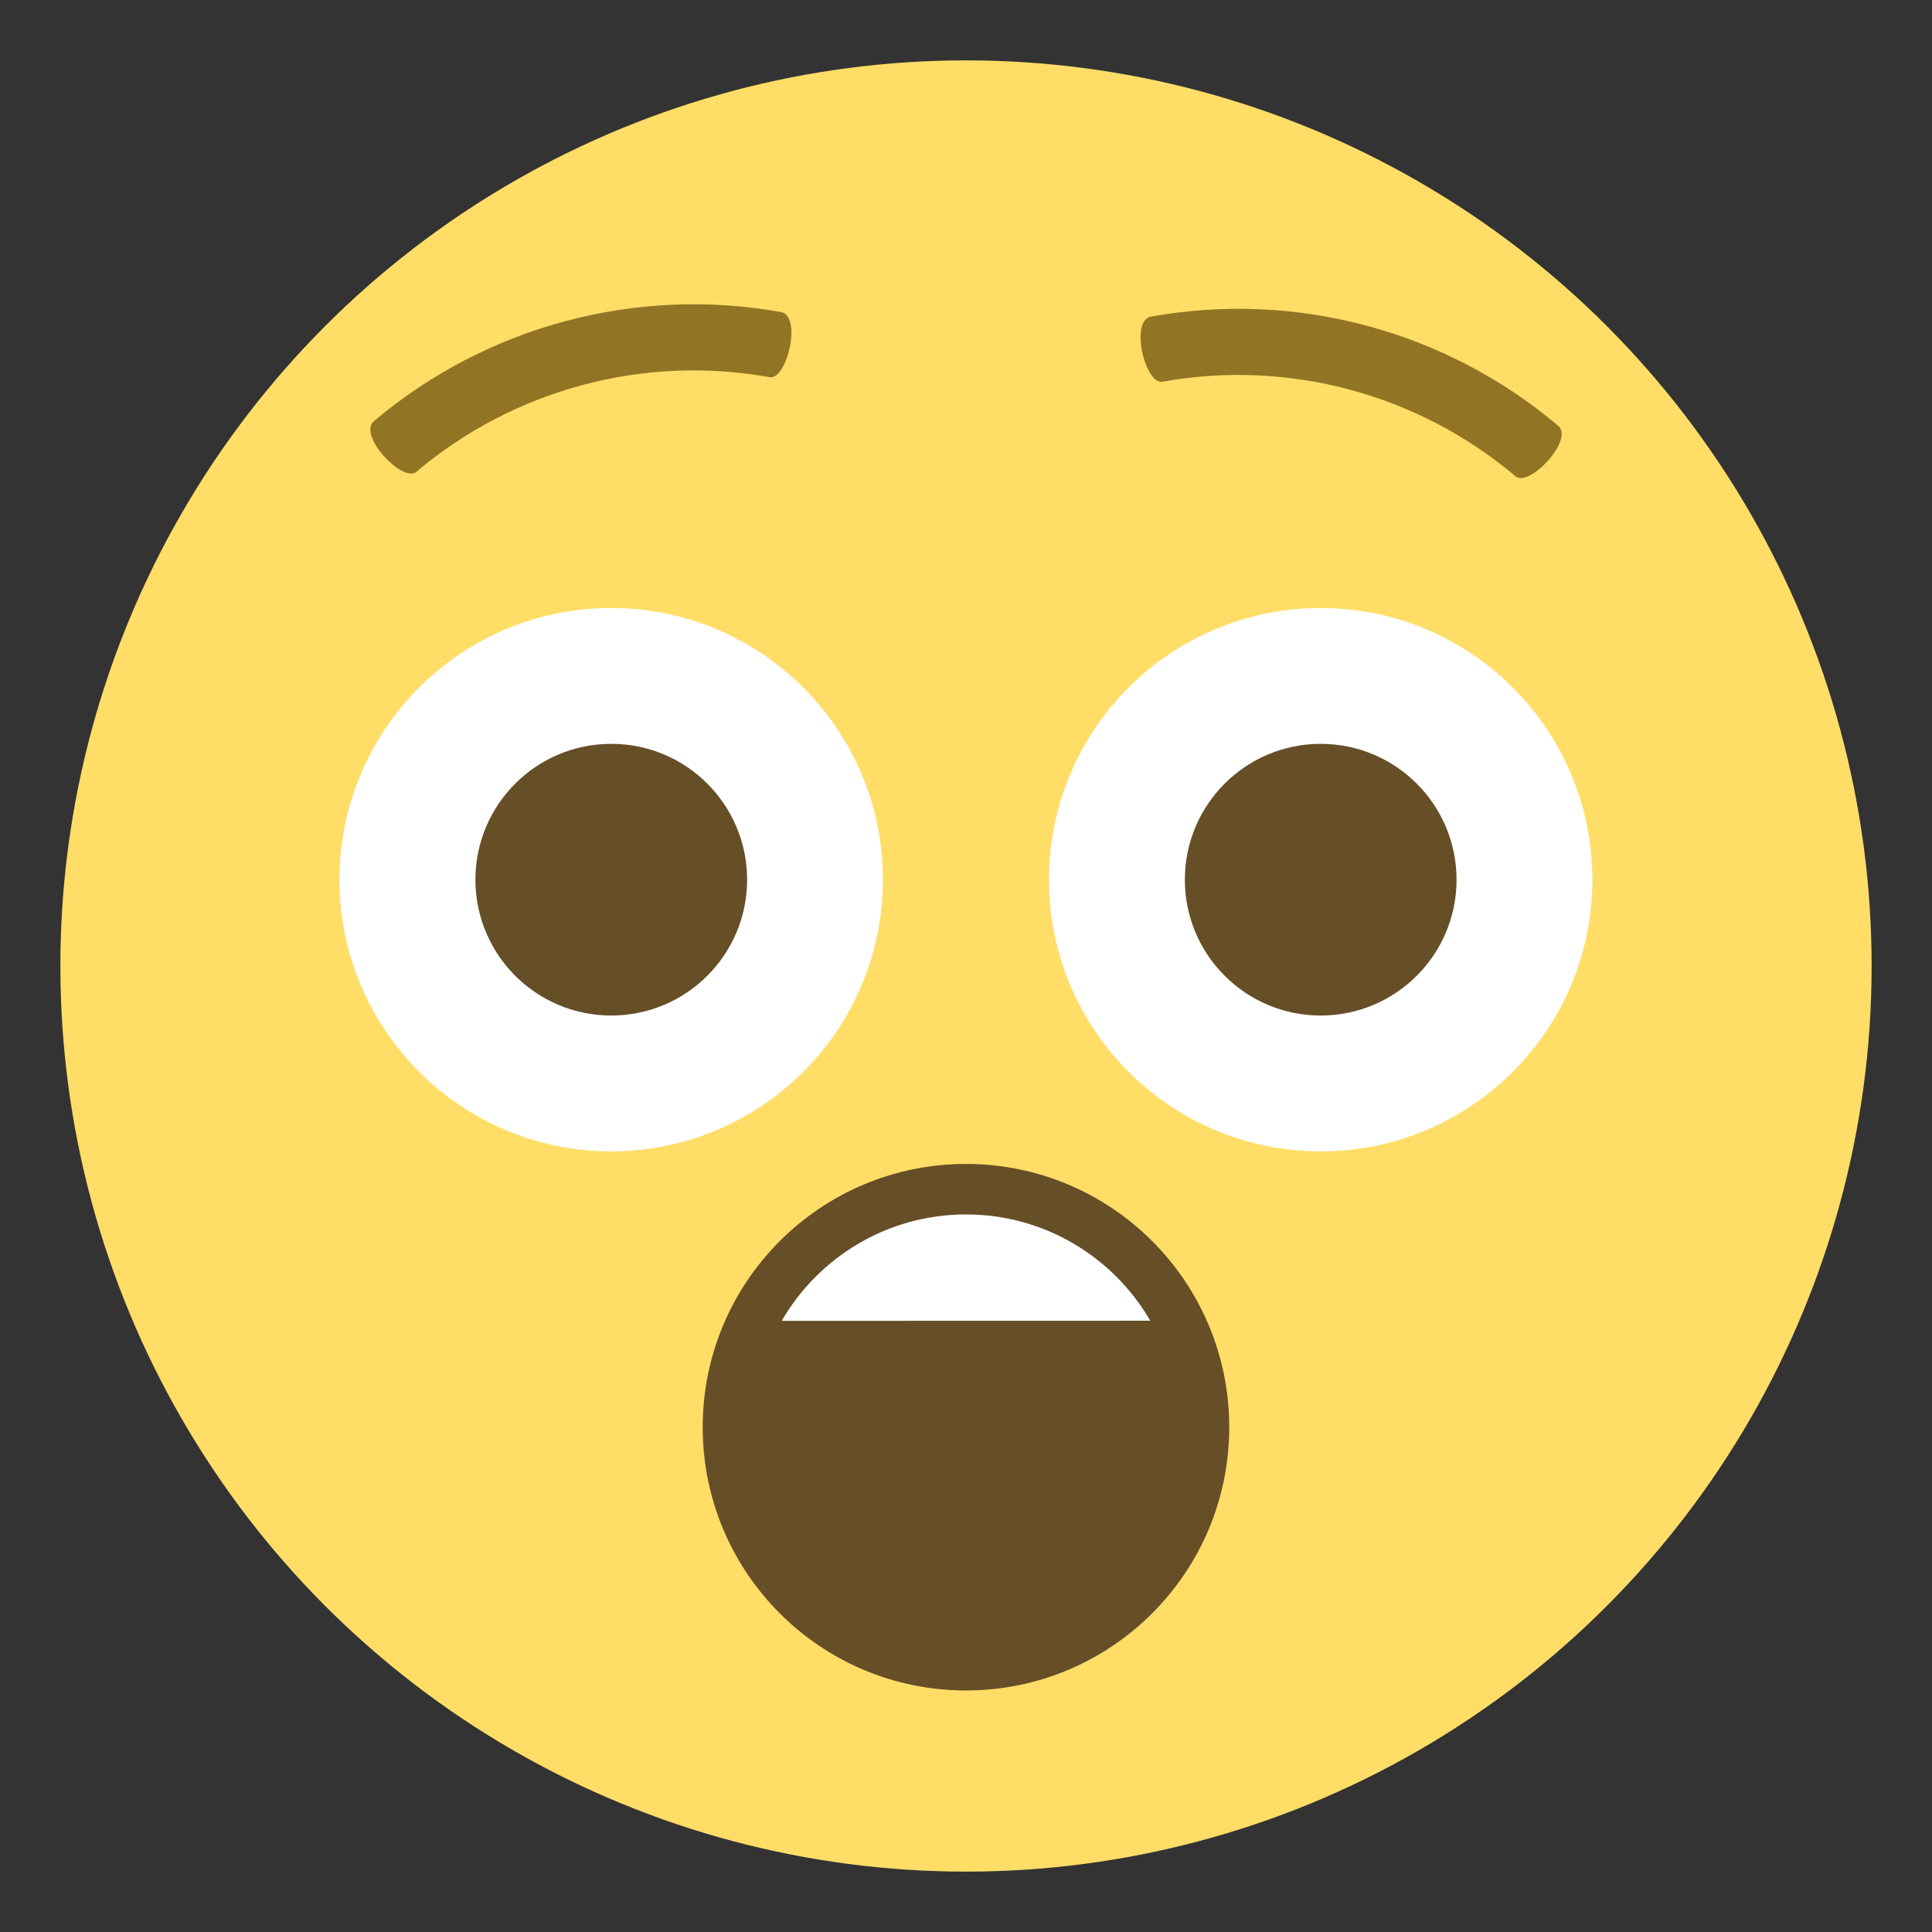
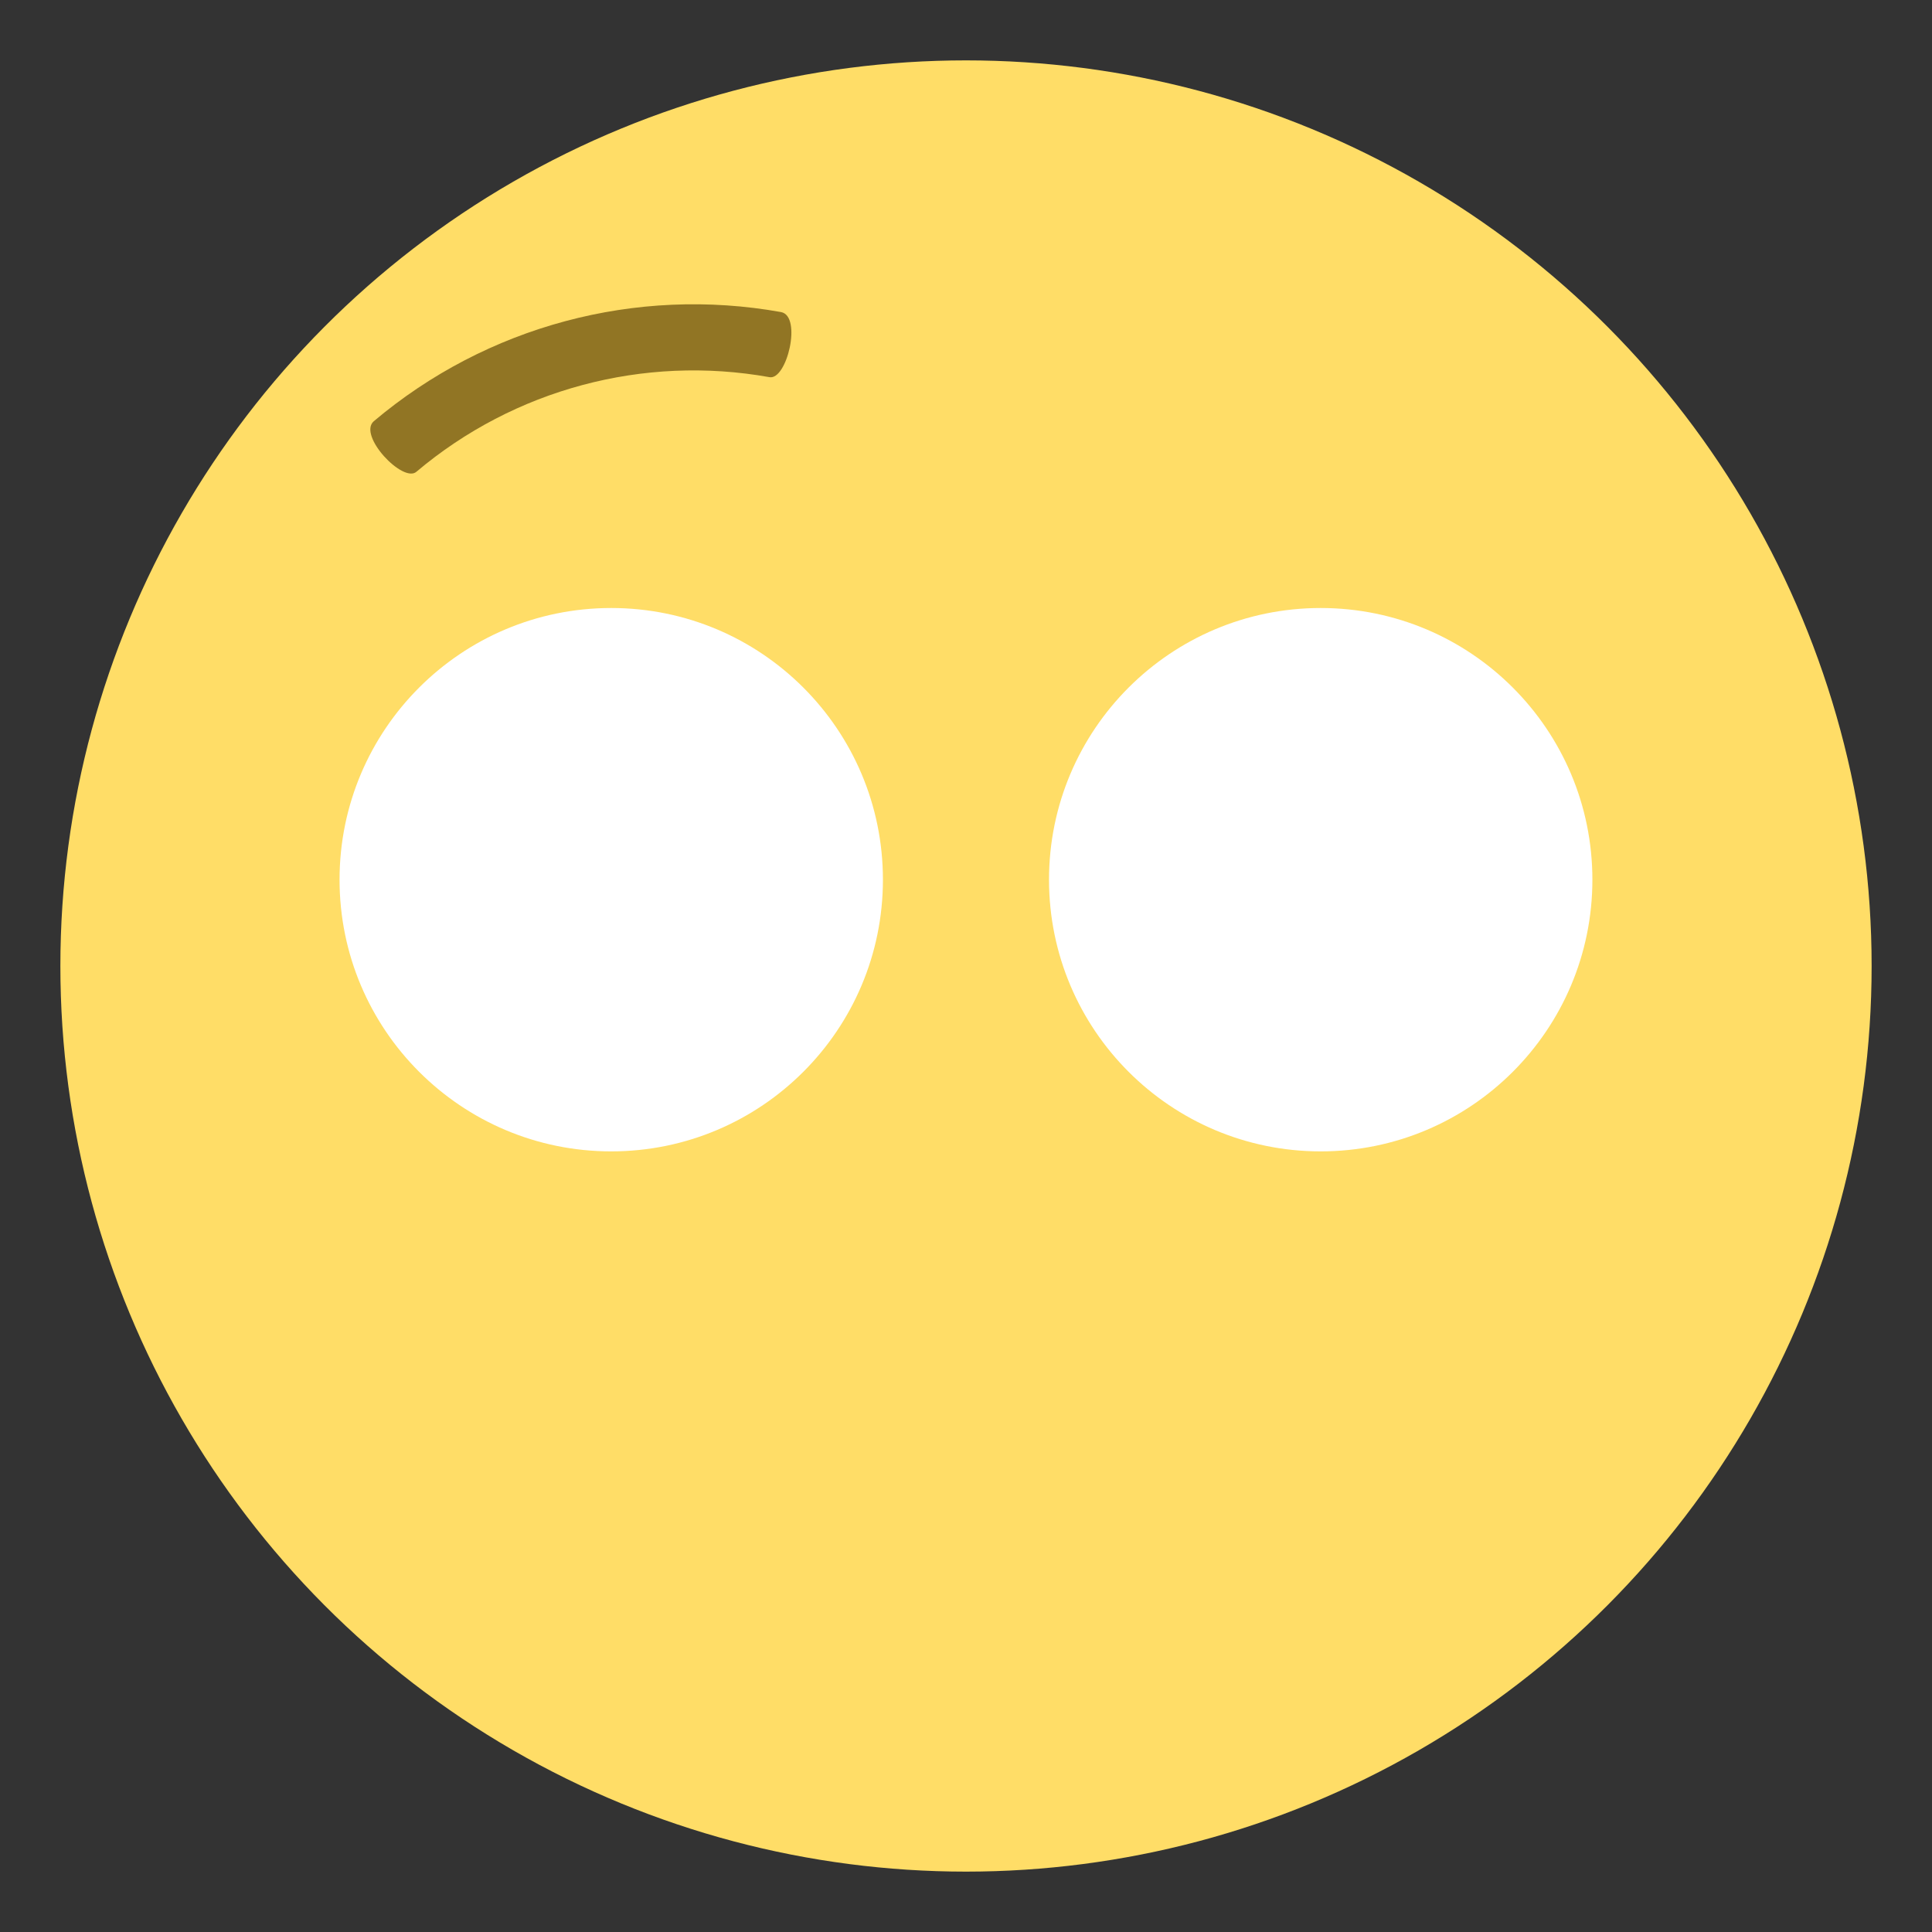
<svg xmlns="http://www.w3.org/2000/svg" version="1.1" id="Layer_1" x="0px" y="0px" width="64px" height="64px" viewBox="0 0 64 64" enable-background="new 0 0 64 64" xml:space="preserve">
  <rect x="0" y="0" width="64" height="64" fill="#333333" stroke="none" />
  <g>
    <circle fill="#FFDD67" cx="32" cy="32" r="30" />
    <g>
-       <circle fill="#664E27" cx="31.999" cy="47.278" r="8.721" />
-       <path fill="#FFFFFF" d="M25.896,43.754c1.219-2.106,3.497-3.524,6.104-3.524s4.885,1.417,6.104,3.521L25.896,43.754z" />
-     </g>
+       </g>
    <g>
      <g>
        <circle fill="#FFFFFF" cx="20.248" cy="29.141" r="9" />
-         <circle fill="#664E27" cx="20.249" cy="29.141" r="4.5" />
      </g>
      <g>
        <circle fill="#FFFFFF" cx="43.75" cy="29.141" r="9" />
-         <circle fill="#664E27" cx="43.75" cy="29.141" r="4.5" />
      </g>
    </g>
    <g>
-       <path fill="#917524" d="M50.203,15.777c-3.236-2.732-7.523-3.881-11.693-3.133c-0.578,0.113-1.088-2.021-0.385-2.156    c4.809-0.863,9.756,0.461,13.492,3.615C52.158,14.572,50.646,16.164,50.203,15.777z" />
      <path fill="#917524" d="M25.488,12.494c-4.168-0.748-8.455,0.4-11.693,3.133c-0.443,0.389-1.953-1.205-1.412-1.674    c3.734-3.152,8.682-4.479,13.492-3.615C26.578,10.473,26.066,12.607,25.488,12.494z" />
    </g>
  </g>
</svg>